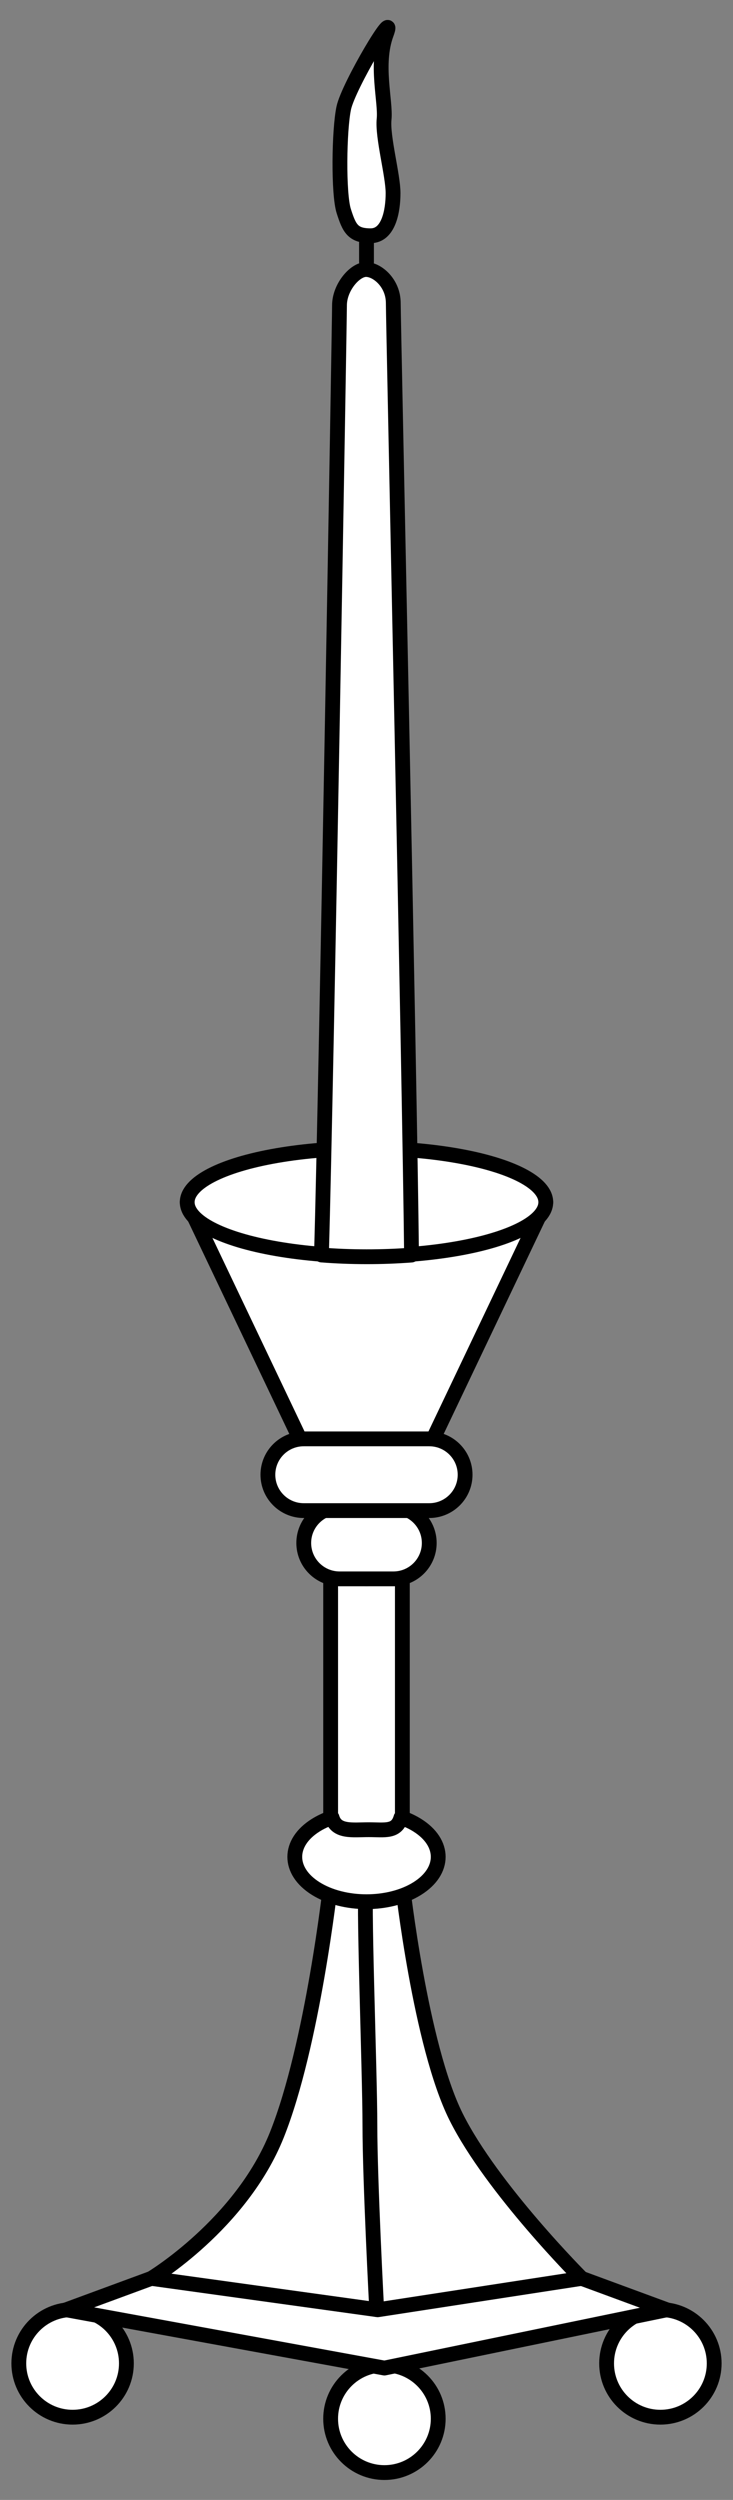
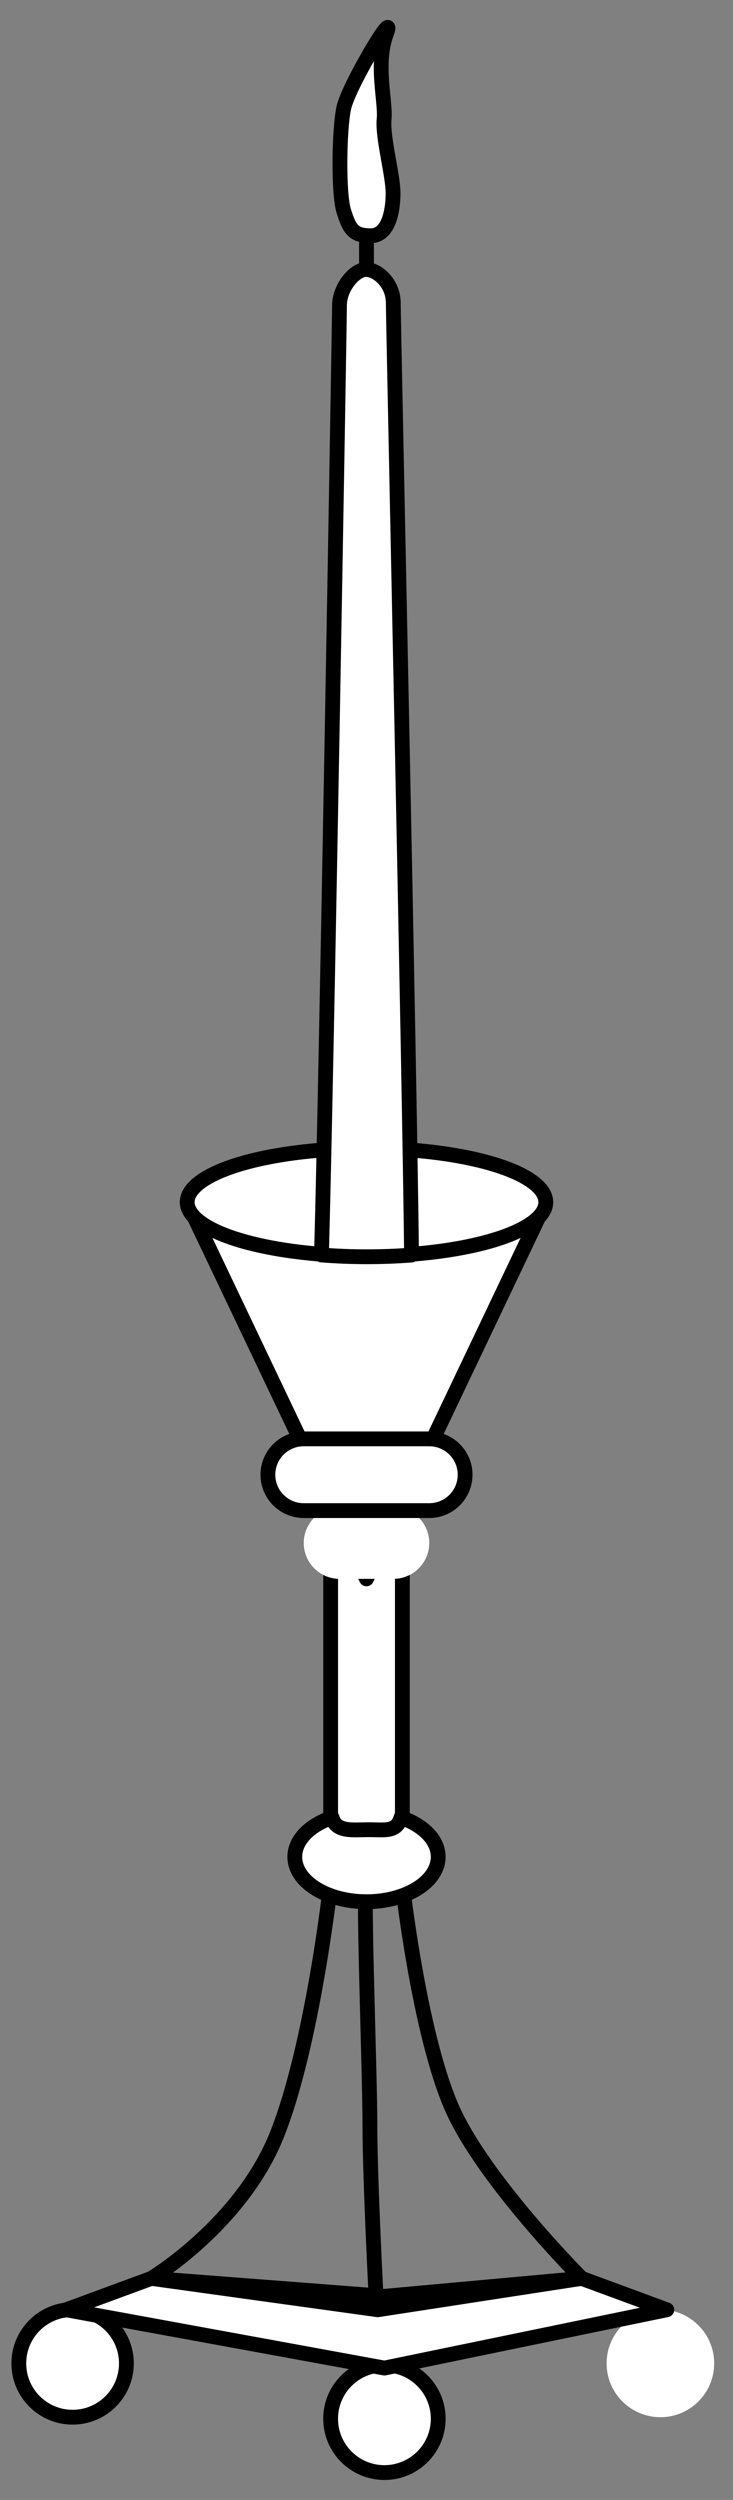
<svg xmlns="http://www.w3.org/2000/svg" version="1.1" viewBox="63 69.75 99 337.5" width="99" height="337.5">
  <rect x="63" y="69.75" width="99" height="337.5" fill="#808080" stroke="none" />
  <defs>
    <clipPath id="artboard_clip_path">
      <path d="M 63 69.75 L 162 69.75 L 162 407.25 L 63 407.25 Z" />
    </clipPath>
  </defs>
  <g id="Candle_Enflamed_On_A_Candlestick_(3)" stroke-dasharray="none" stroke="none" fill="none" stroke-opacity="1" fill-opacity="1">
    <title>Candle Enflamed On A Candlestick (3)</title>
    <g id="Candle_Enflamed_On_A_Candlestick_(3)_Layer_2" clip-path="url(#artboard_clip_path)">
      <title>Layer 2</title>
      <g id="Group_114">
        <g id="Graphic_113">
          <circle cx="114.921" cy="396.293" r="7.265" fill="#FFFFFF" />
          <circle cx="114.921" cy="396.293" r="7.265" stroke="black" stroke-linecap="round" stroke-linejoin="round" stroke-width="2" />
        </g>
        <g id="Graphic_112">
          <circle cx="152.194" cy="388.818" r="7.265" fill="#FFFFFF" />
-           <circle cx="152.194" cy="388.818" r="7.265" stroke="black" stroke-linecap="round" stroke-linejoin="round" stroke-width="2" />
        </g>
        <g id="Graphic_111">
          <circle cx="72.806" cy="388.818" r="7.265" fill="#FFFFFF" />
          <circle cx="72.806" cy="388.818" r="7.265" stroke="black" stroke-linecap="round" stroke-linejoin="round" stroke-width="2" />
        </g>
        <g id="Graphic_110">
          <rect x="107.657" y="275.638" width="9.686" height="45.403" fill="#FFFFFF" />
          <rect x="107.657" y="275.638" width="9.686" height="45.403" stroke="black" stroke-linecap="round" stroke-linejoin="round" stroke-width="2" />
        </g>
        <g id="Graphic_109">
          <path d="M 88.285 232.051 L 112.5 282.903 L 136.715 232.051 Z" fill="#FFFFFF" />
          <path d="M 88.285 232.051 L 112.5 282.903 L 136.715 232.051 Z" stroke="black" stroke-linecap="round" stroke-linejoin="round" stroke-width="2" />
        </g>
        <g id="Graphic_108">
          <ellipse cx="112.5" cy="232.051" rx="24.215" ry="7.265" fill="#FFFFFF" />
          <ellipse cx="112.5" cy="232.051" rx="24.215" ry="7.265" stroke="black" stroke-linecap="round" stroke-linejoin="round" stroke-width="2" />
        </g>
        <g id="Graphic_107">
          <path d="M 71.94 381.579 L 114.921 389.449 L 153.06 381.579 L 141.558 377.341 L 114.921 379.763 L 83.442 377.341 Z" fill="#FFFFFF" />
          <path d="M 71.94 381.579 L 114.921 389.449 L 153.06 381.579 L 141.558 377.341 L 114.921 379.763 L 83.442 377.341 Z" stroke="black" stroke-linecap="round" stroke-linejoin="round" stroke-width="2" />
        </g>
        <g id="Graphic_106">
-           <path d="M 100.392 357.969 C 105.235 345.862 107.657 324.068 107.657 324.068 L 117.343 324.068 C 117.343 324.068 119.765 345.862 124.608 355.548 C 129.451 365.234 141.558 377.341 141.558 377.341 L 114.013 381.579 L 83.442 377.341 C 83.442 377.341 95.549 370.077 100.392 357.969 Z" fill="#FFFFFF" />
          <path d="M 100.392 357.969 C 105.235 345.862 107.657 324.068 107.657 324.068 L 117.343 324.068 C 117.343 324.068 119.765 345.862 124.608 355.548 C 129.451 365.234 141.558 377.341 141.558 377.341 L 114.013 381.579 L 83.442 377.341 C 83.442 377.341 95.549 370.077 100.392 357.969 Z" stroke="black" stroke-linecap="round" stroke-linejoin="round" stroke-width="2" />
        </g>
        <g id="Line_105">
          <path d="M 113.877 381.554 C 113.877 381.554 112.96 364.123 112.96 356.718 C 112.96 349.312 111.982 324.322 112.5 324.068" stroke="black" stroke-linecap="round" stroke-linejoin="round" stroke-width="2" />
        </g>
        <g id="Graphic_104">
          <path d="M 107.847 315.125 C 107.059 315.395 106.318 315.738 105.651 316.155 C 101.868 318.519 101.868 322.352 105.651 324.717 C 109.434 327.081 115.566 327.081 119.349 324.717 C 123.132 322.352 123.132 318.519 119.349 316.155 C 118.682 315.738 117.941 315.395 117.153 315.125 C 116.569 317.144 115.01 316.768 112.803 316.768 C 110.596 316.768 108.431 317.144 107.847 315.125 Z" fill="#FFFFFF" />
          <path d="M 107.847 315.125 C 107.059 315.395 106.318 315.738 105.651 316.155 C 101.868 318.519 101.868 322.352 105.651 324.717 C 109.434 327.081 115.566 327.081 119.349 324.717 C 123.132 322.352 123.132 318.519 119.349 316.155 C 118.682 315.738 117.941 315.395 117.153 315.125 C 116.569 317.144 115.01 316.768 112.803 316.768 C 110.596 316.768 108.431 317.144 107.847 315.125 Z" stroke="black" stroke-linecap="round" stroke-linejoin="round" stroke-width="2" />
        </g>
        <g id="Graphic_103">
          <path d="M 118.583 239.189 C 118.339 215.273 116.117 113.078 116.117 110.673 C 116.117 107.949 113.937 106.126 112.428 106.133 C 110.919 106.14 108.852 108.554 108.852 110.976 C 108.852 113.113 107.104 215.251 106.417 239.18 C 110.4 239.492 114.596 239.495 118.583 239.189 Z" fill="#FFFFFF" />
          <path d="M 118.583 239.189 C 118.339 215.273 116.117 113.078 116.117 110.673 C 116.117 107.949 113.937 106.126 112.428 106.133 C 110.919 106.14 108.852 108.554 108.852 110.976 C 108.852 113.113 107.104 215.251 106.417 239.18 C 110.4 239.492 114.596 239.495 118.583 239.189 Z" stroke="black" stroke-linecap="round" stroke-linejoin="round" stroke-width="2" />
        </g>
        <g id="Graphic_102">
          <path d="M 113.061 101.579 C 115.483 101.579 116.088 98.249 116.088 95.828 C 116.088 93.406 114.634 88.23 114.877 85.839 C 115.121 83.448 113.665 78.425 115.18 74.337 C 116.695 70.249 110.066 81.329 109.429 84.326 C 108.792 87.323 108.689 95.935 109.429 98.249 C 110.169 100.564 110.64 101.579 113.061 101.579 Z" fill="#FFFFFF" />
          <path d="M 113.061 101.579 C 115.483 101.579 116.088 98.249 116.088 95.828 C 116.088 93.406 114.634 88.23 114.877 85.839 C 115.121 83.448 113.665 78.425 115.18 74.337 C 116.695 70.249 110.066 81.329 109.429 84.326 C 108.792 87.323 108.689 95.935 109.429 98.249 C 110.169 100.564 110.64 101.579 113.061 101.579 Z" stroke="black" stroke-linecap="round" stroke-linejoin="round" stroke-width="2" />
        </g>
        <g id="Line_101">
          <path d="M 112.5 102.563 C 112.5 103.396 112.5 104.254 112.5 105.134" stroke="black" stroke-linecap="round" stroke-linejoin="round" stroke-width="2" />
        </g>
        <g id="Graphic_100">
          <path d="M 108.868 273.217 L 116.132 273.217 C 118.807 273.217 120.975 275.385 120.975 278.06 L 120.975 278.06 C 120.975 280.734 118.807 282.903 116.132 282.903 L 108.868 282.903 C 106.193 282.903 104.025 280.734 104.025 278.06 L 104.025 278.06 C 104.025 275.385 106.193 273.217 108.868 273.217 Z" fill="#FFFFFF" />
-           <path d="M 108.868 273.217 L 116.132 273.217 C 118.807 273.217 120.975 275.385 120.975 278.06 L 120.975 278.06 C 120.975 280.734 118.807 282.903 116.132 282.903 L 108.868 282.903 C 106.193 282.903 104.025 280.734 104.025 278.06 L 104.025 278.06 C 104.025 275.385 106.193 273.217 108.868 273.217 Z" stroke="black" stroke-linecap="round" stroke-linejoin="round" stroke-width="2" />
        </g>
        <g id="Graphic_99">
          <path d="M 104.025 264.003 L 120.975 264.003 C 123.65 264.003 125.818 266.171 125.818 268.846 L 125.818 268.846 C 125.818 271.52 123.65 273.689 120.975 273.689 L 104.025 273.689 C 101.35 273.689 99.182 271.52 99.182 268.846 L 99.182 268.846 C 99.182 266.171 101.35 264.003 104.025 264.003 Z" fill="#FFFFFF" />
          <path d="M 104.025 264.003 L 120.975 264.003 C 123.65 264.003 125.818 266.171 125.818 268.846 L 125.818 268.846 C 125.818 271.52 123.65 273.689 120.975 273.689 L 104.025 273.689 C 101.35 273.689 99.182 271.52 99.182 268.846 L 99.182 268.846 C 99.182 266.171 101.35 264.003 104.025 264.003 Z" stroke="black" stroke-linecap="round" stroke-linejoin="round" stroke-width="2" />
        </g>
      </g>
    </g>
  </g>
</svg>